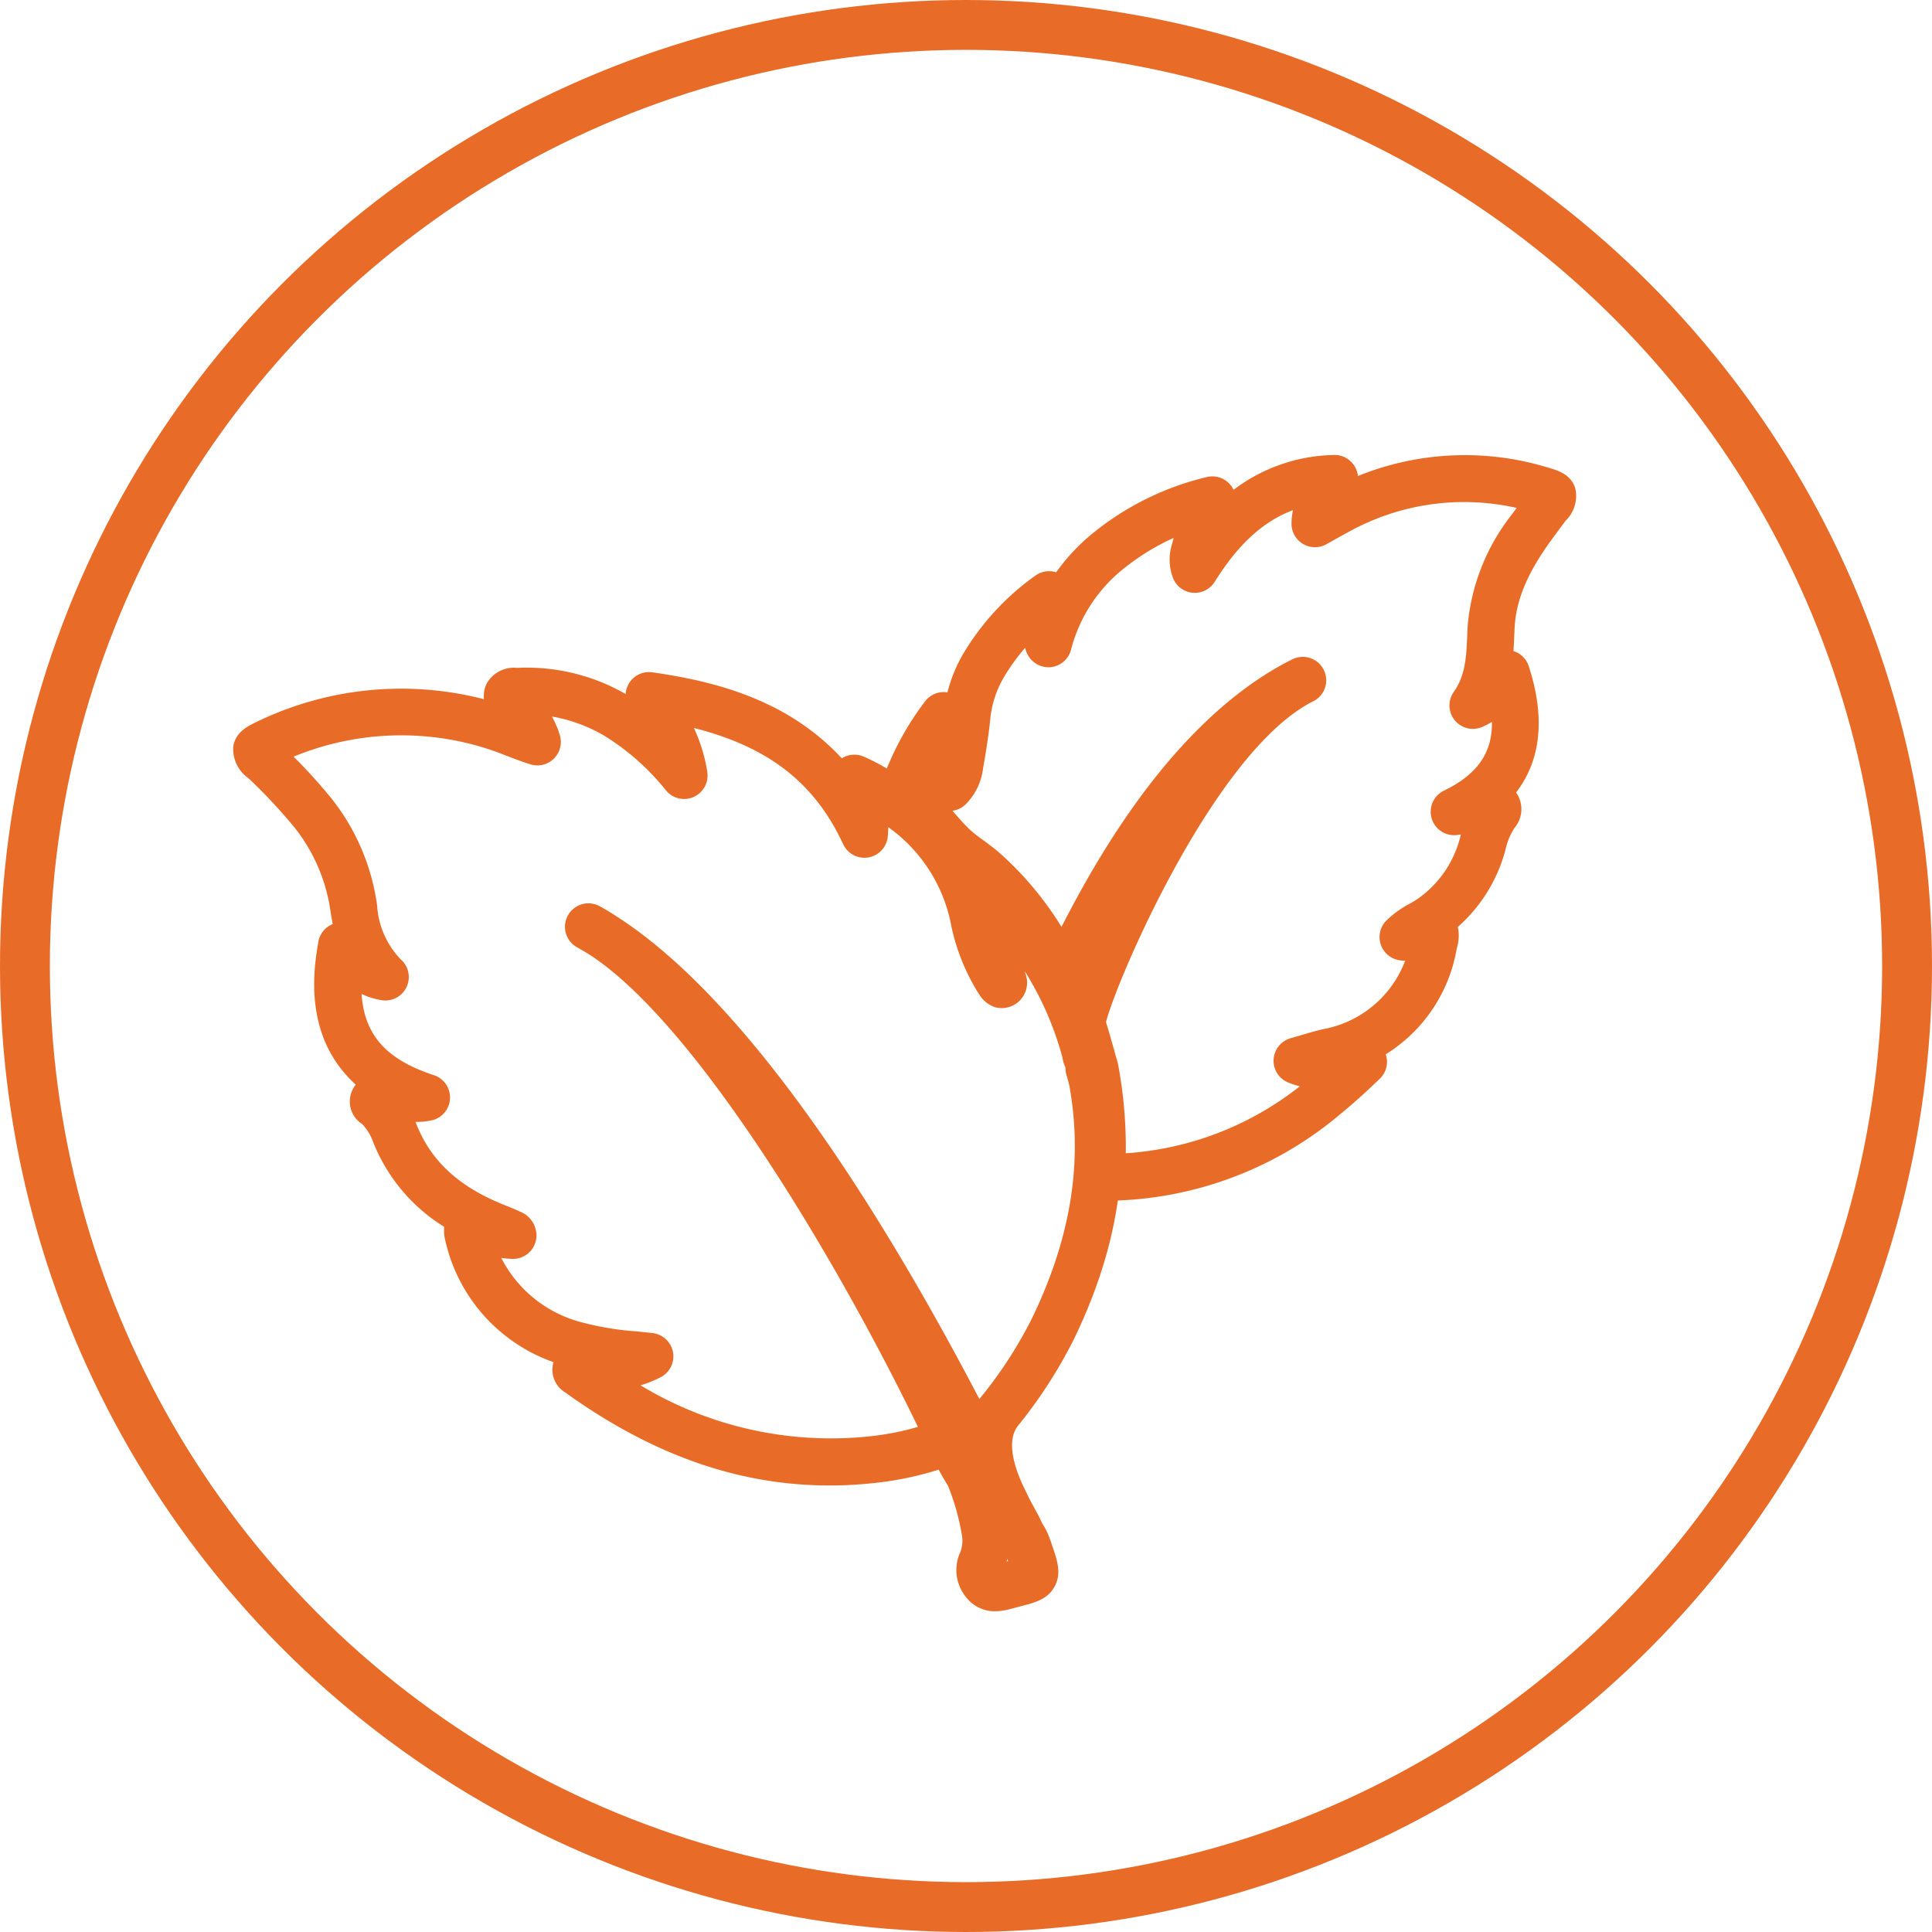
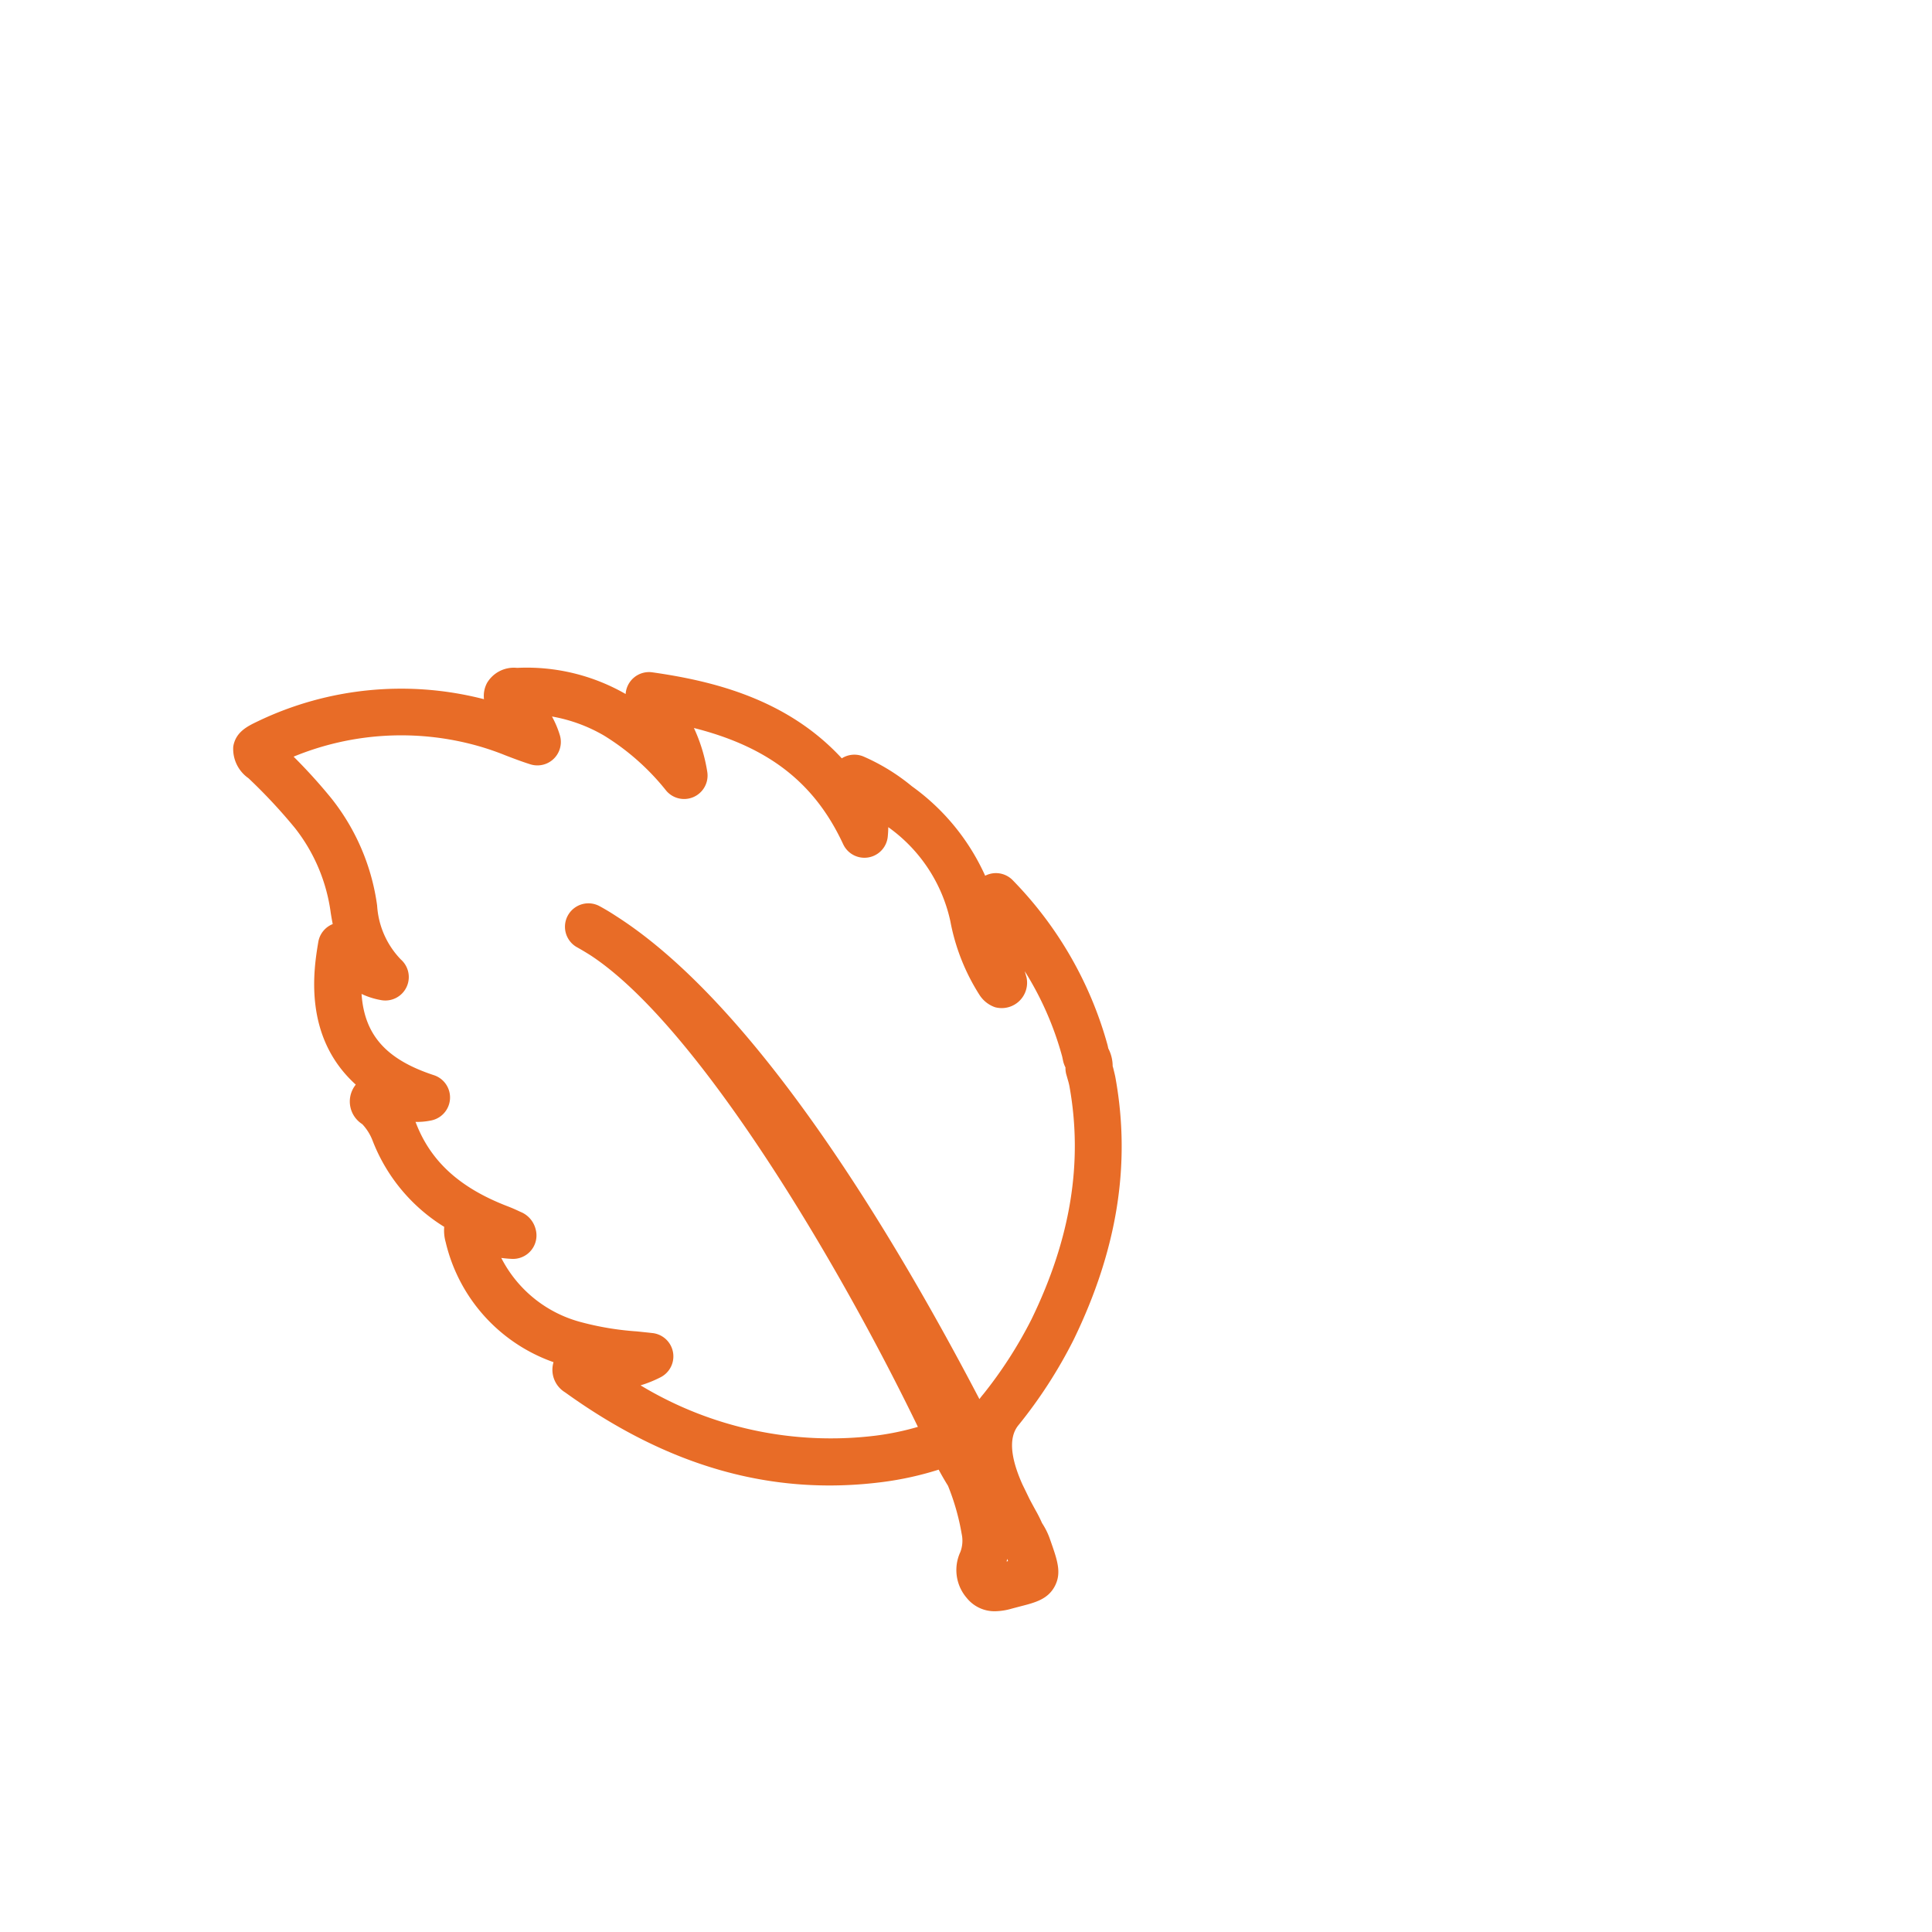
<svg xmlns="http://www.w3.org/2000/svg" width="155" height="155" viewBox="0 0 155 155">
  <g id="Сгруппировать_71" data-name="Сгруппировать 71" transform="translate(-418 -2716)">
    <g id="Эллипс_35" data-name="Эллипс 35" transform="translate(418 2716)" fill="none" stroke="#e86b27" stroke-width="4">
-       <circle cx="77.5" cy="77.5" r="77.5" stroke="none" />
-       <circle cx="77.5" cy="77.5" r="75.5" fill="none" />
-     </g>
+       </g>
    <g id="Сгруппировать_50" data-name="Сгруппировать 50" transform="translate(384.958 2424.725)">
      <g id="Сгруппировать_48" data-name="Сгруппировать 48" transform="translate(51.725 344.839)">
        <path id="Контур_1203" data-name="Контур 1203" d="M112.874,421.623a2.859,2.859,0,0,1-2.273-1.067,3.428,3.428,0,0,1-.511-3.688,2.565,2.565,0,0,0,.105-1.451,18.536,18.536,0,0,0-1.1-3.865c-.245-.392-.494-.821-.746-1.29a25.771,25.771,0,0,1-4.547,1c-8.816,1.12-17.135-1.232-25.423-7.2a2.117,2.117,0,0,1-.928-2.422,13.479,13.479,0,0,1-8.653-9.627,3.432,3.432,0,0,1-.117-1.229,14.1,14.1,0,0,1-5.75-6.926,4.025,4.025,0,0,0-.827-1.316,2.151,2.151,0,0,1-.638-3.006q.056-.086.118-.164c-4.271-3.866-3.359-9.331-3.006-11.443a1.883,1.883,0,0,1,1.158-1.437c-.06-.3-.112-.6-.159-.894a13.983,13.983,0,0,0-2.869-6.807,43.556,43.556,0,0,0-3.731-4,2.864,2.864,0,0,1-1.221-2.542c.194-1.182,1.157-1.638,2.006-2.042a26.579,26.579,0,0,1,18.109-1.756,2.222,2.222,0,0,1,.251-1.316,2.5,2.5,0,0,1,2.371-1.2H74.6a15.93,15.93,0,0,1,8.636,2.1,1.88,1.88,0,0,1,2.141-1.74c4.979.708,10.84,2.177,15.2,6.9a1.89,1.89,0,0,1,1.712-.158,16.3,16.3,0,0,1,3.913,2.4,17.852,17.852,0,0,1,5.878,7.177,1.942,1.942,0,0,1,.352-.139,1.879,1.879,0,0,1,1.877.518,30.505,30.505,0,0,1,7.584,13.186c.008.033.016.065.024.1l.04.189a3.09,3.09,0,0,1,.352,1.425l.03.1c.011.039.022.077.031.117l.043.179c.046.183.09.369.124.554,1.245,6.915.145,13.787-3.365,21.007a38.187,38.187,0,0,1-4.392,6.809c-1,1.164-.452,3.129.288,4.788.192.392.381.781.564,1.16.169.324.331.62.469.873a11.325,11.325,0,0,1,.541,1.069,5.809,5.809,0,0,1,.638,1.295l.059.168c.536,1.533.891,2.545.319,3.615-.555,1.037-1.568,1.3-2.741,1.6l-.684.18A5.116,5.116,0,0,1,112.874,421.623Zm.978-4.205c-.017.071-.035.142-.055.213l.118-.03ZM84.433,403.5a29.528,29.528,0,0,0,18.892,4.031,22.032,22.032,0,0,0,3.358-.7c-6.327-13.077-17.6-32.125-26.244-37.819q-.583-.37-1.156-.689a1.881,1.881,0,0,1,1.8-3.3q.678.363,1.368.816c10.954,6.983,21.8,24.668,29.167,38.763q.147-.2.317-.4a34.7,34.7,0,0,0,3.86-6c3.149-6.476,4.145-12.593,3.046-18.7-.019-.105-.046-.209-.071-.311l-.167-.586a1.885,1.885,0,0,1-.08-.608,2.236,2.236,0,0,1-.187-.508l-.08-.377a25.424,25.424,0,0,0-3-6.836c.046.164.093.326.141.49a2.037,2.037,0,0,1-2.535,2.394,2.434,2.434,0,0,1-1.237-.982,16.689,16.689,0,0,1-2.34-5.923,12.533,12.533,0,0,0-4.979-7.538c0,.248-.016.5-.041.761a1.881,1.881,0,0,1-3.577.607c-2.278-4.9-5.954-7.8-11.974-9.323a13.171,13.171,0,0,1,1.073,3.531,1.881,1.881,0,0,1-3.285,1.511,19.31,19.31,0,0,0-4.977-4.421,12.6,12.6,0,0,0-4.2-1.543,7.7,7.7,0,0,1,.633,1.5,1.881,1.881,0,0,1-2.368,2.335c-.706-.223-1.362-.474-1.995-.717a21.474,21.474,0,0,0-2.252-.77,22.674,22.674,0,0,0-14.746.873,43.111,43.111,0,0,1,3.044,3.362,17.632,17.632,0,0,1,3.657,8.583,6.815,6.815,0,0,0,1.906,4.329A1.881,1.881,0,0,1,63.6,372.59a6.068,6.068,0,0,1-1.551-.493c.227,3.343,2.031,5.279,5.805,6.519a1.881,1.881,0,0,1-.191,3.626,5.523,5.523,0,0,1-1.286.121c.018.042.035.086.052.129,1.2,3.084,3.553,5.2,7.4,6.665.3.116.6.25.89.387l.223.1a2.029,2.029,0,0,1,1.071,1.322,1.882,1.882,0,0,1-1.9,2.387c-.284-.012-.568-.039-.855-.076a10.059,10.059,0,0,0,6.474,5.171,23.311,23.311,0,0,0,4.39.722c.415.043.84.087,1.275.136a1.881,1.881,0,0,1,.639,3.546A9.577,9.577,0,0,1,84.433,403.5Zm-8.442-12.617Zm0,0v0Zm42.6-13.339v0Zm-4.114-4.629,0,0Z" transform="translate(-51.725 -345.92)" fill="#e86c27" />
      </g>
      <g id="Сгруппировать_49" data-name="Сгруппировать 49" transform="translate(103.699 327.784)">
-         <path id="Контур_1204" data-name="Контур 1204" d="M125.438,387.617a2.555,2.555,0,0,1-1.9-.726,2.672,2.672,0,0,1-.688-2.176,30.034,30.034,0,0,0-.495-7.3l-.281-.985c-.229-.808-.456-1.615-.716-2.412a5.845,5.845,0,0,1,.386-2.621,1.132,1.132,0,0,1-.129,0,1.88,1.88,0,0,1-1.608-.909l-.176-.288c-.121-.2-.22-.358-.311-.524a25.351,25.351,0,0,0-5.512-7.186c-.31-.268-.656-.519-1-.77a13.9,13.9,0,0,1-1.561-1.265c-.675-.664-1.28-1.372-1.864-2.056a24.486,24.486,0,0,0-1.933-2.1,2.363,2.363,0,0,1-.467-2.589,23.4,23.4,0,0,1,3.406-6.213,1.87,1.87,0,0,1,1.716-.681l.044.007a11.753,11.753,0,0,1,1.277-3.117,20.647,20.647,0,0,1,5.77-6.246,1.892,1.892,0,0,1,1.675-.274,16.111,16.111,0,0,1,3.142-3.294,22.9,22.9,0,0,1,8.933-4.342,1.883,1.883,0,0,1,2.155,1.022,13.719,13.719,0,0,1,8.036-2.793,1.882,1.882,0,0,1,1.943,1.685,22.825,22.825,0,0,1,15.172-.7h0c.881.255,1.881.545,2.254,1.651a2.75,2.75,0,0,1-.762,2.632l-.39.525c-.279.377-.56.752-.833,1.132-1.867,2.594-2.753,4.729-2.87,6.922l-.034.732c-.016.374-.033.758-.058,1.149a1.878,1.878,0,0,1,1.223,1.21c1.523,4.674.7,7.91-1.014,10.141a1.558,1.558,0,0,1,.089.13,2.331,2.331,0,0,1-.219,2.714,5.189,5.189,0,0,0-.692,1.63,12.488,12.488,0,0,1-3.852,6.308,3.378,3.378,0,0,1-.062,1.638c-.013.051-.026.1-.036.146a12.4,12.4,0,0,1-5.685,8.435,1.881,1.881,0,0,1-.5,1.984l-.5.475c-.381.357-.723.68-1.074.993-.514.46-1.035.913-1.57,1.347a29.36,29.36,0,0,1-17.9,6.932l-.158.008C125.707,387.611,125.58,387.617,125.438,387.617Zm-.371-14.339c.221.706.422,1.419.623,2.131l.3,1.066a1.89,1.89,0,0,1,.048.2,36.142,36.142,0,0,1,.618,7.123,25.121,25.121,0,0,0,13.961-5.373,6.536,6.536,0,0,1-.944-.308,1.881,1.881,0,0,1,.216-3.55c.323-.09.624-.18.911-.265.63-.187,1.224-.364,1.861-.493a8.7,8.7,0,0,0,6.406-5.455,3.106,3.106,0,0,1-.486-.045,1.88,1.88,0,0,1-1.033-3.166,8.023,8.023,0,0,1,1.9-1.377,7.779,7.779,0,0,0,.67-.408,8.625,8.625,0,0,0,3.387-5l.037-.133q-.154.023-.313.042a1.881,1.881,0,0,1-1.054-3.558c2.656-1.287,3.9-3.015,3.855-5.519a5.707,5.707,0,0,1-.79.411,1.881,1.881,0,0,1-2.27-2.82c.943-1.327,1.006-2.833,1.081-4.58l.036-.773a16.785,16.785,0,0,1,3.574-8.92c.117-.161.234-.323.353-.483A19.108,19.108,0,0,0,144.442,334c-.355.188-.705.385-1.09.6l-.608.341a1.882,1.882,0,0,1-2.793-1.643,5.023,5.023,0,0,1,.117-1.095c-2.413.909-4.425,2.772-6.278,5.75a1.882,1.882,0,0,1-3.334-.274,4.152,4.152,0,0,1-.075-2.807l.049-.193c.021-.084.04-.166.063-.248a18.607,18.607,0,0,0-3.938,2.409,12.184,12.184,0,0,0-4.3,6.591,1.882,1.882,0,0,1-1.787,1.378,1.914,1.914,0,0,1-1.823-1.329c-.024-.077-.046-.154-.067-.231a15.949,15.949,0,0,0-1.71,2.375,8.16,8.16,0,0,0-1.089,3.382c-.14,1.361-.359,2.694-.575,3.932a4.912,4.912,0,0,1-1.395,2.867,1.869,1.869,0,0,1-1.058.515c.446.52.879,1.012,1.333,1.459a11.343,11.343,0,0,0,1.15.914c.422.309.847.624,1.232.956a26.4,26.4,0,0,1,5.032,5.987c2.9-5.657,9.14-16.774,18.509-21.463l.007,0a1.881,1.881,0,0,1,1.683,3.365l-.007,0C133.8,351.492,125.927,369.89,125.067,373.278Zm-.06.274Zm-.075-.7v0Z" transform="translate(-106.993 -327.784)" fill="#e86c27" />
-       </g>
+         </g>
    </g>
  </g>
</svg>